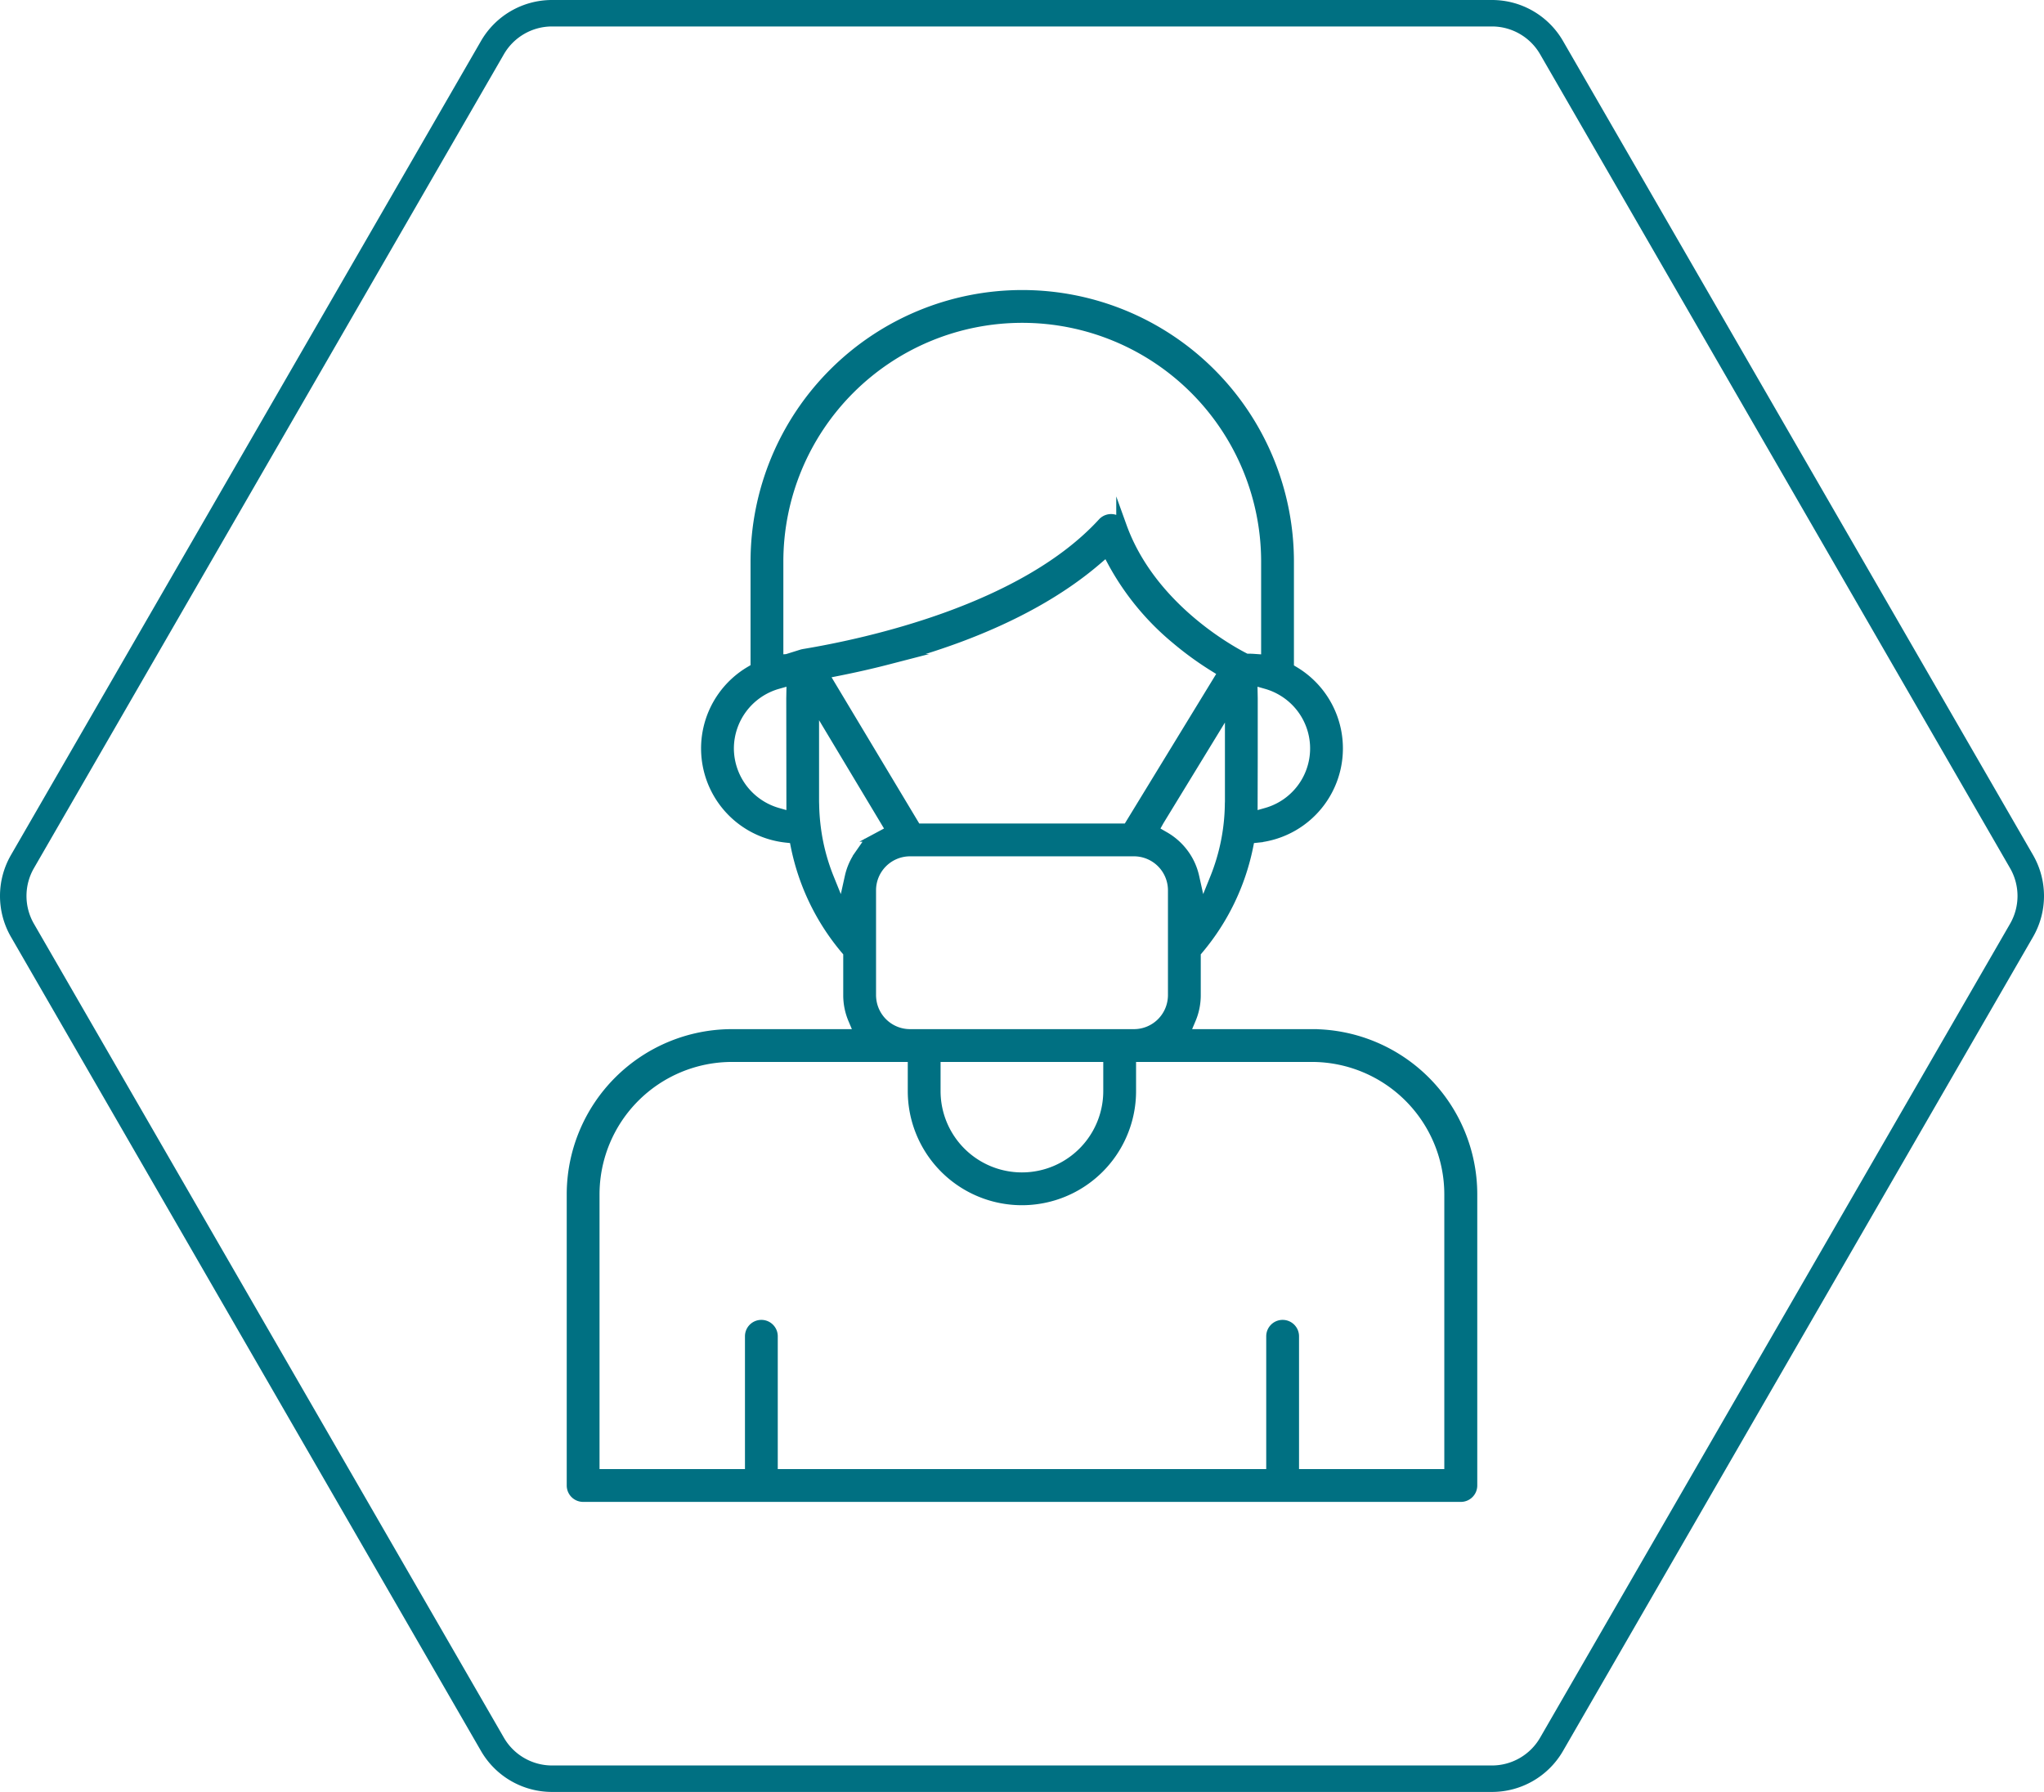
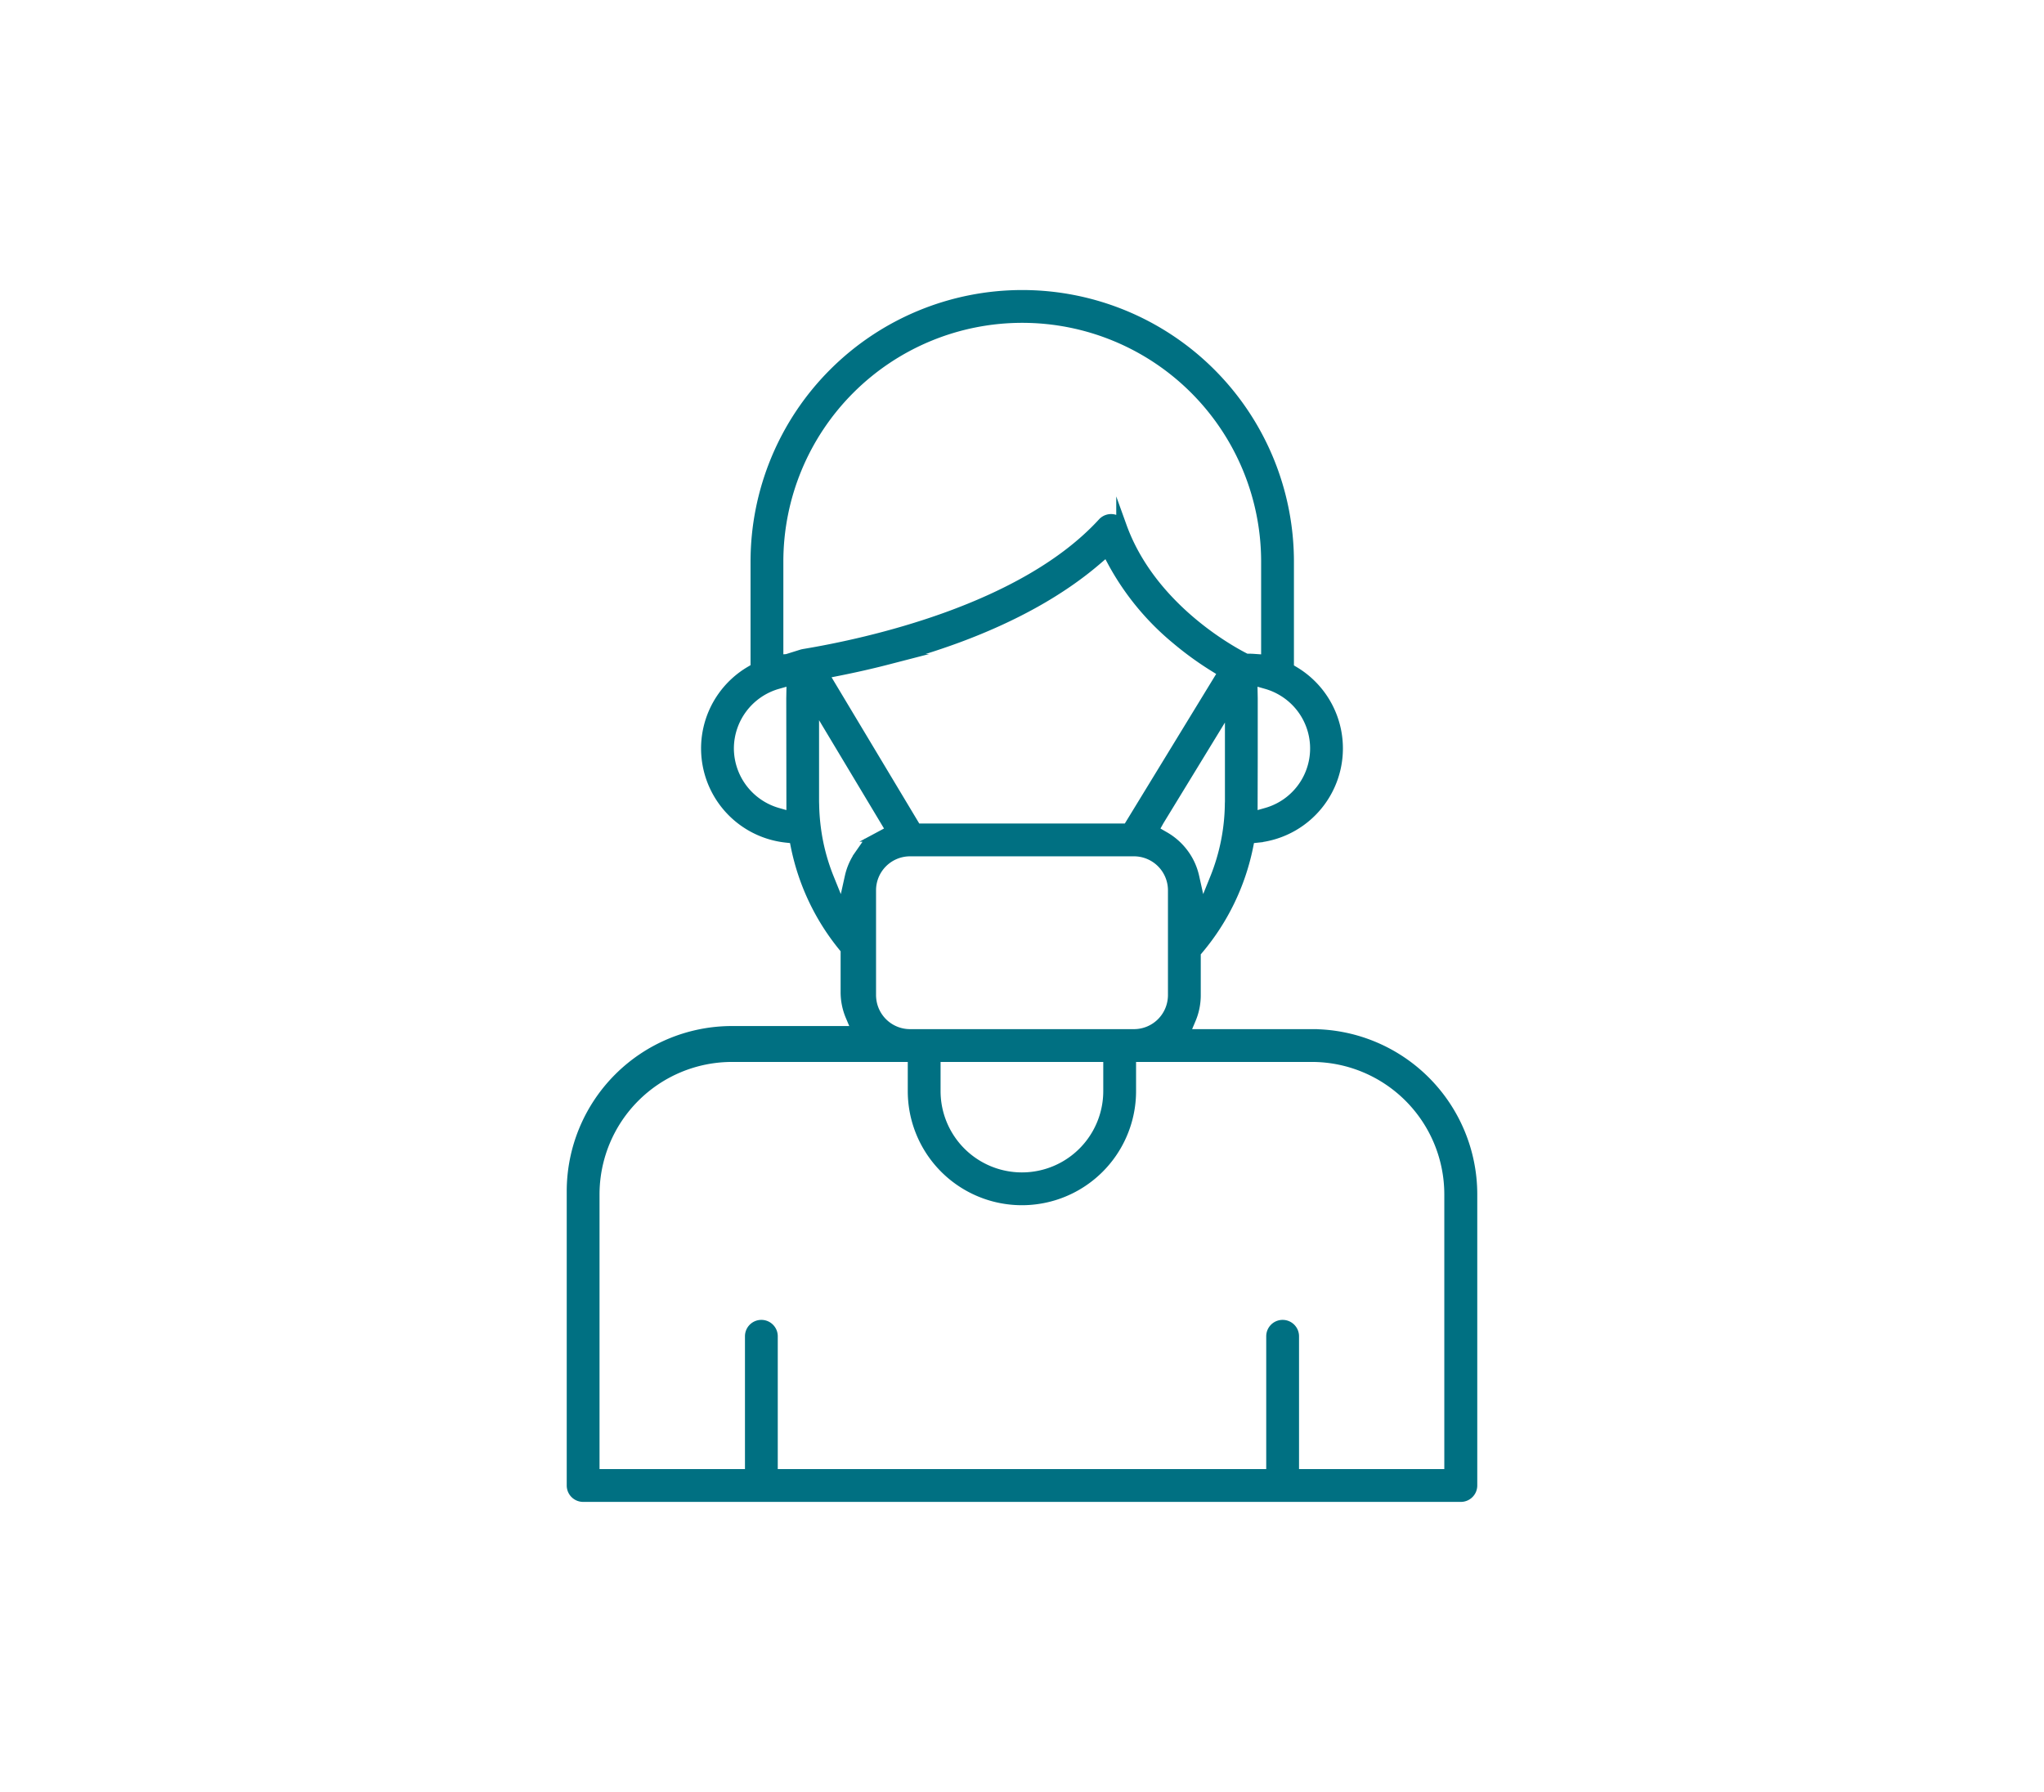
<svg xmlns="http://www.w3.org/2000/svg" width="772.417" height="677.232" viewBox="0 0 772.417 677.232">
  <title>picto-spineguard-8</title>
  <g id="Calque_2" data-name="Calque 2">
    <g id="Calque_1-2" data-name="Calque 1">
-       <path d="M563.826,10a21.032,21.032,0,0,1,18.163,10.486L759.607,328.13a21.031,21.031,0,0,1,0,20.973L581.989,656.745a21.031,21.031,0,0,1-18.163,10.486H208.591a21.031,21.031,0,0,1-18.163-10.486L12.81,349.102a21.031,21.031,0,0,1,0-20.973L190.428,20.486A21.031,21.031,0,0,1,208.591,10H563.826m0-10H208.591a30.972,30.972,0,0,0-26.823,15.486L4.15,323.13a30.973,30.973,0,0,0,0,30.973L181.768,661.745a30.972,30.972,0,0,0,26.823,15.486H563.826A30.972,30.972,0,0,0,590.65,661.745L768.268,354.102a30.973,30.973,0,0,0,0-30.973L590.65,15.486A30.972,30.972,0,0,0,563.826,0Z" fill="#007082" />
-       <path d="M556.253,561.418V451.359A60.48,60.48,0,0,0,495.94,390.946l.232.008-.143,8.387a52.079,52.079,0,0,1,51.767,52.017V557.22H488.897V505.023a4.198,4.198,0,1,0-8.396,0V557.22H291.914V505.023a4.198,4.198,0,0,0-8.396,0V557.22H224.56V451.359a52.077,52.077,0,0,1,52.017-52.017h68.465v13.01a41.135,41.135,0,0,0,82.271,0v-13.01h68.465V390.946H447.482l2.462-5.831a23.003,23.003,0,0,0,1.816-9v-16.16l.991-1.174a87.086,87.086,0,0,0,18.842-38.968l.605-3.025,3.068-.325a33.797,33.797,0,0,0,13.741-62.625l-2.037-1.223v-40.33a100.671,100.671,0,0,0-201.342,0v40.24l-2.058,1.22a33.793,33.793,0,0,0,13.579,62.717l3.068.325.605,3.025a87.084,87.084,0,0,0,18.843,38.97l.991,1.174v16.159a23.001,23.001,0,0,0,1.816,9l2.462,5.831H276.577a60.481,60.481,0,0,0-60.413,60.413V561.418a4.202,4.202,0,0,0,4.198,4.198H552.055A4.202,4.202,0,0,0,556.253,561.418ZM418.918,412.352a32.74,32.74,0,0,1-65.48,0v-13.01h65.48Zm24.447-36.236c0,.418-.026.831-.06,1.241a14.847,14.847,0,0,1-14.77,13.59H343.881a14.841,14.841,0,0,1-14.769-13.588c-.034-.411-.06-.823-.06-1.242V336.464a14.849,14.849,0,0,1,14.632-14.829l.079-.001h.108l84.858.001a14.85,14.85,0,0,1,14.636,14.829ZM311.067,254.56l5.847-1.163c6.373-1.268,12.608-2.688,18.535-4.222a275.546,275.546,0,0,0,26.522-8.268c21.283-7.883,38.909-17.742,52.386-29.305l3.967-3.402,2.466,4.608a99.099,99.099,0,0,0,23.904,28.826,121.682,121.682,0,0,0,10.816,8.114q1.718,1.144,3.282,2.111l3.539,2.199-36.148,59.182H346.257Zm153.83,48.138c0,.329-.011.656-.022.983l-.015.47a77.499,77.499,0,0,1-5.678,27.937l-5.06,12.52-2.93-13.181a22.995,22.995,0,0,0-3.584-8.176,23.528,23.528,0,0,0-7.874-7.119l-.187-.107-3.718-2.154,2.092-3.75,26.975-44.161Zm20.08-41.465a25.372,25.372,0,0,1-6.35,46.04l-5.391,1.537.056-22.657V264.141c0-.357-.01-.717-.018-1.077l-.122-6.196,5.455,1.551A25.299,25.299,0,0,1,484.977,261.233ZM299.18,308.812l-5.392-1.539a25.515,25.515,0,0,1-18.457-24.424,25.503,25.503,0,0,1,18.479-24.43l5.441-1.546-.111,6.295c-.008.324-.016.648-.016.972Zm4.37-61.505a4.156,4.156,0,0,0-.54.133l-.135.042a4.12,4.12,0,0,0-.452.2l-.35.186c-.049.029-.152.102-.251.175l-1.23.985-1.379.055c-.176.007-.351.019-.525.03l-4.664.302V212.286a92.275,92.275,0,0,1,184.551,0v37.166l-4.492-.316c-.73-.051-1.464-.085-2.203-.09l-1-.007-.891-.456c-5.802-2.982-35.297-19.379-46.166-49.53a4.198,4.198,0,0,0-7.044-1.412c-30.02,32.784-88.804,45.593-112.944,49.608Zm21.26,75.944a22.986,22.986,0,0,0-3.584,8.176l-2.927,13.196-5.063-12.532a76.639,76.639,0,0,1-5.02-19.085,79.314,79.314,0,0,1-.66-8.866l-.015-.489c-.011-.317-.021-.633-.021-.953V264.97L336.86,313.891l-4.161,2.231A23.53,23.53,0,0,0,324.809,323.251Z" fill="#007082" stroke="#007082" stroke-miterlimit="10" stroke-width="4" />
+       <path d="M556.253,561.418V451.359A60.48,60.48,0,0,0,495.94,390.946l.232.008-.143,8.387a52.079,52.079,0,0,1,51.767,52.017V557.22H488.897V505.023a4.198,4.198,0,1,0-8.396,0V557.22H291.914V505.023a4.198,4.198,0,0,0-8.396,0V557.22H224.56V451.359a52.077,52.077,0,0,1,52.017-52.017h68.465v13.01a41.135,41.135,0,0,0,82.271,0v-13.01h68.465V390.946H447.482l2.462-5.831a23.003,23.003,0,0,0,1.816-9v-16.16l.991-1.174a87.086,87.086,0,0,0,18.842-38.968l.605-3.025,3.068-.325a33.797,33.797,0,0,0,13.741-62.625l-2.037-1.223v-40.33a100.671,100.671,0,0,0-201.342,0v40.24l-2.058,1.22a33.793,33.793,0,0,0,13.579,62.717l3.068.325.605,3.025a87.084,87.084,0,0,0,18.843,38.97v16.159a23.001,23.001,0,0,0,1.816,9l2.462,5.831H276.577a60.481,60.481,0,0,0-60.413,60.413V561.418a4.202,4.202,0,0,0,4.198,4.198H552.055A4.202,4.202,0,0,0,556.253,561.418ZM418.918,412.352a32.74,32.74,0,0,1-65.48,0v-13.01h65.48Zm24.447-36.236c0,.418-.026.831-.06,1.241a14.847,14.847,0,0,1-14.77,13.59H343.881a14.841,14.841,0,0,1-14.769-13.588c-.034-.411-.06-.823-.06-1.242V336.464a14.849,14.849,0,0,1,14.632-14.829l.079-.001h.108l84.858.001a14.85,14.85,0,0,1,14.636,14.829ZM311.067,254.56l5.847-1.163c6.373-1.268,12.608-2.688,18.535-4.222a275.546,275.546,0,0,0,26.522-8.268c21.283-7.883,38.909-17.742,52.386-29.305l3.967-3.402,2.466,4.608a99.099,99.099,0,0,0,23.904,28.826,121.682,121.682,0,0,0,10.816,8.114q1.718,1.144,3.282,2.111l3.539,2.199-36.148,59.182H346.257Zm153.83,48.138c0,.329-.011.656-.022.983l-.015.47a77.499,77.499,0,0,1-5.678,27.937l-5.06,12.52-2.93-13.181a22.995,22.995,0,0,0-3.584-8.176,23.528,23.528,0,0,0-7.874-7.119l-.187-.107-3.718-2.154,2.092-3.75,26.975-44.161Zm20.08-41.465a25.372,25.372,0,0,1-6.35,46.04l-5.391,1.537.056-22.657V264.141c0-.357-.01-.717-.018-1.077l-.122-6.196,5.455,1.551A25.299,25.299,0,0,1,484.977,261.233ZM299.18,308.812l-5.392-1.539a25.515,25.515,0,0,1-18.457-24.424,25.503,25.503,0,0,1,18.479-24.43l5.441-1.546-.111,6.295c-.008.324-.016.648-.016.972Zm4.37-61.505a4.156,4.156,0,0,0-.54.133l-.135.042a4.12,4.12,0,0,0-.452.2l-.35.186c-.049.029-.152.102-.251.175l-1.23.985-1.379.055c-.176.007-.351.019-.525.03l-4.664.302V212.286a92.275,92.275,0,0,1,184.551,0v37.166l-4.492-.316c-.73-.051-1.464-.085-2.203-.09l-1-.007-.891-.456c-5.802-2.982-35.297-19.379-46.166-49.53a4.198,4.198,0,0,0-7.044-1.412c-30.02,32.784-88.804,45.593-112.944,49.608Zm21.26,75.944a22.986,22.986,0,0,0-3.584,8.176l-2.927,13.196-5.063-12.532a76.639,76.639,0,0,1-5.02-19.085,79.314,79.314,0,0,1-.66-8.866l-.015-.489c-.011-.317-.021-.633-.021-.953V264.97L336.86,313.891l-4.161,2.231A23.53,23.53,0,0,0,324.809,323.251Z" fill="#007082" stroke="#007082" stroke-miterlimit="10" stroke-width="4" />
    </g>
  </g>
</svg>